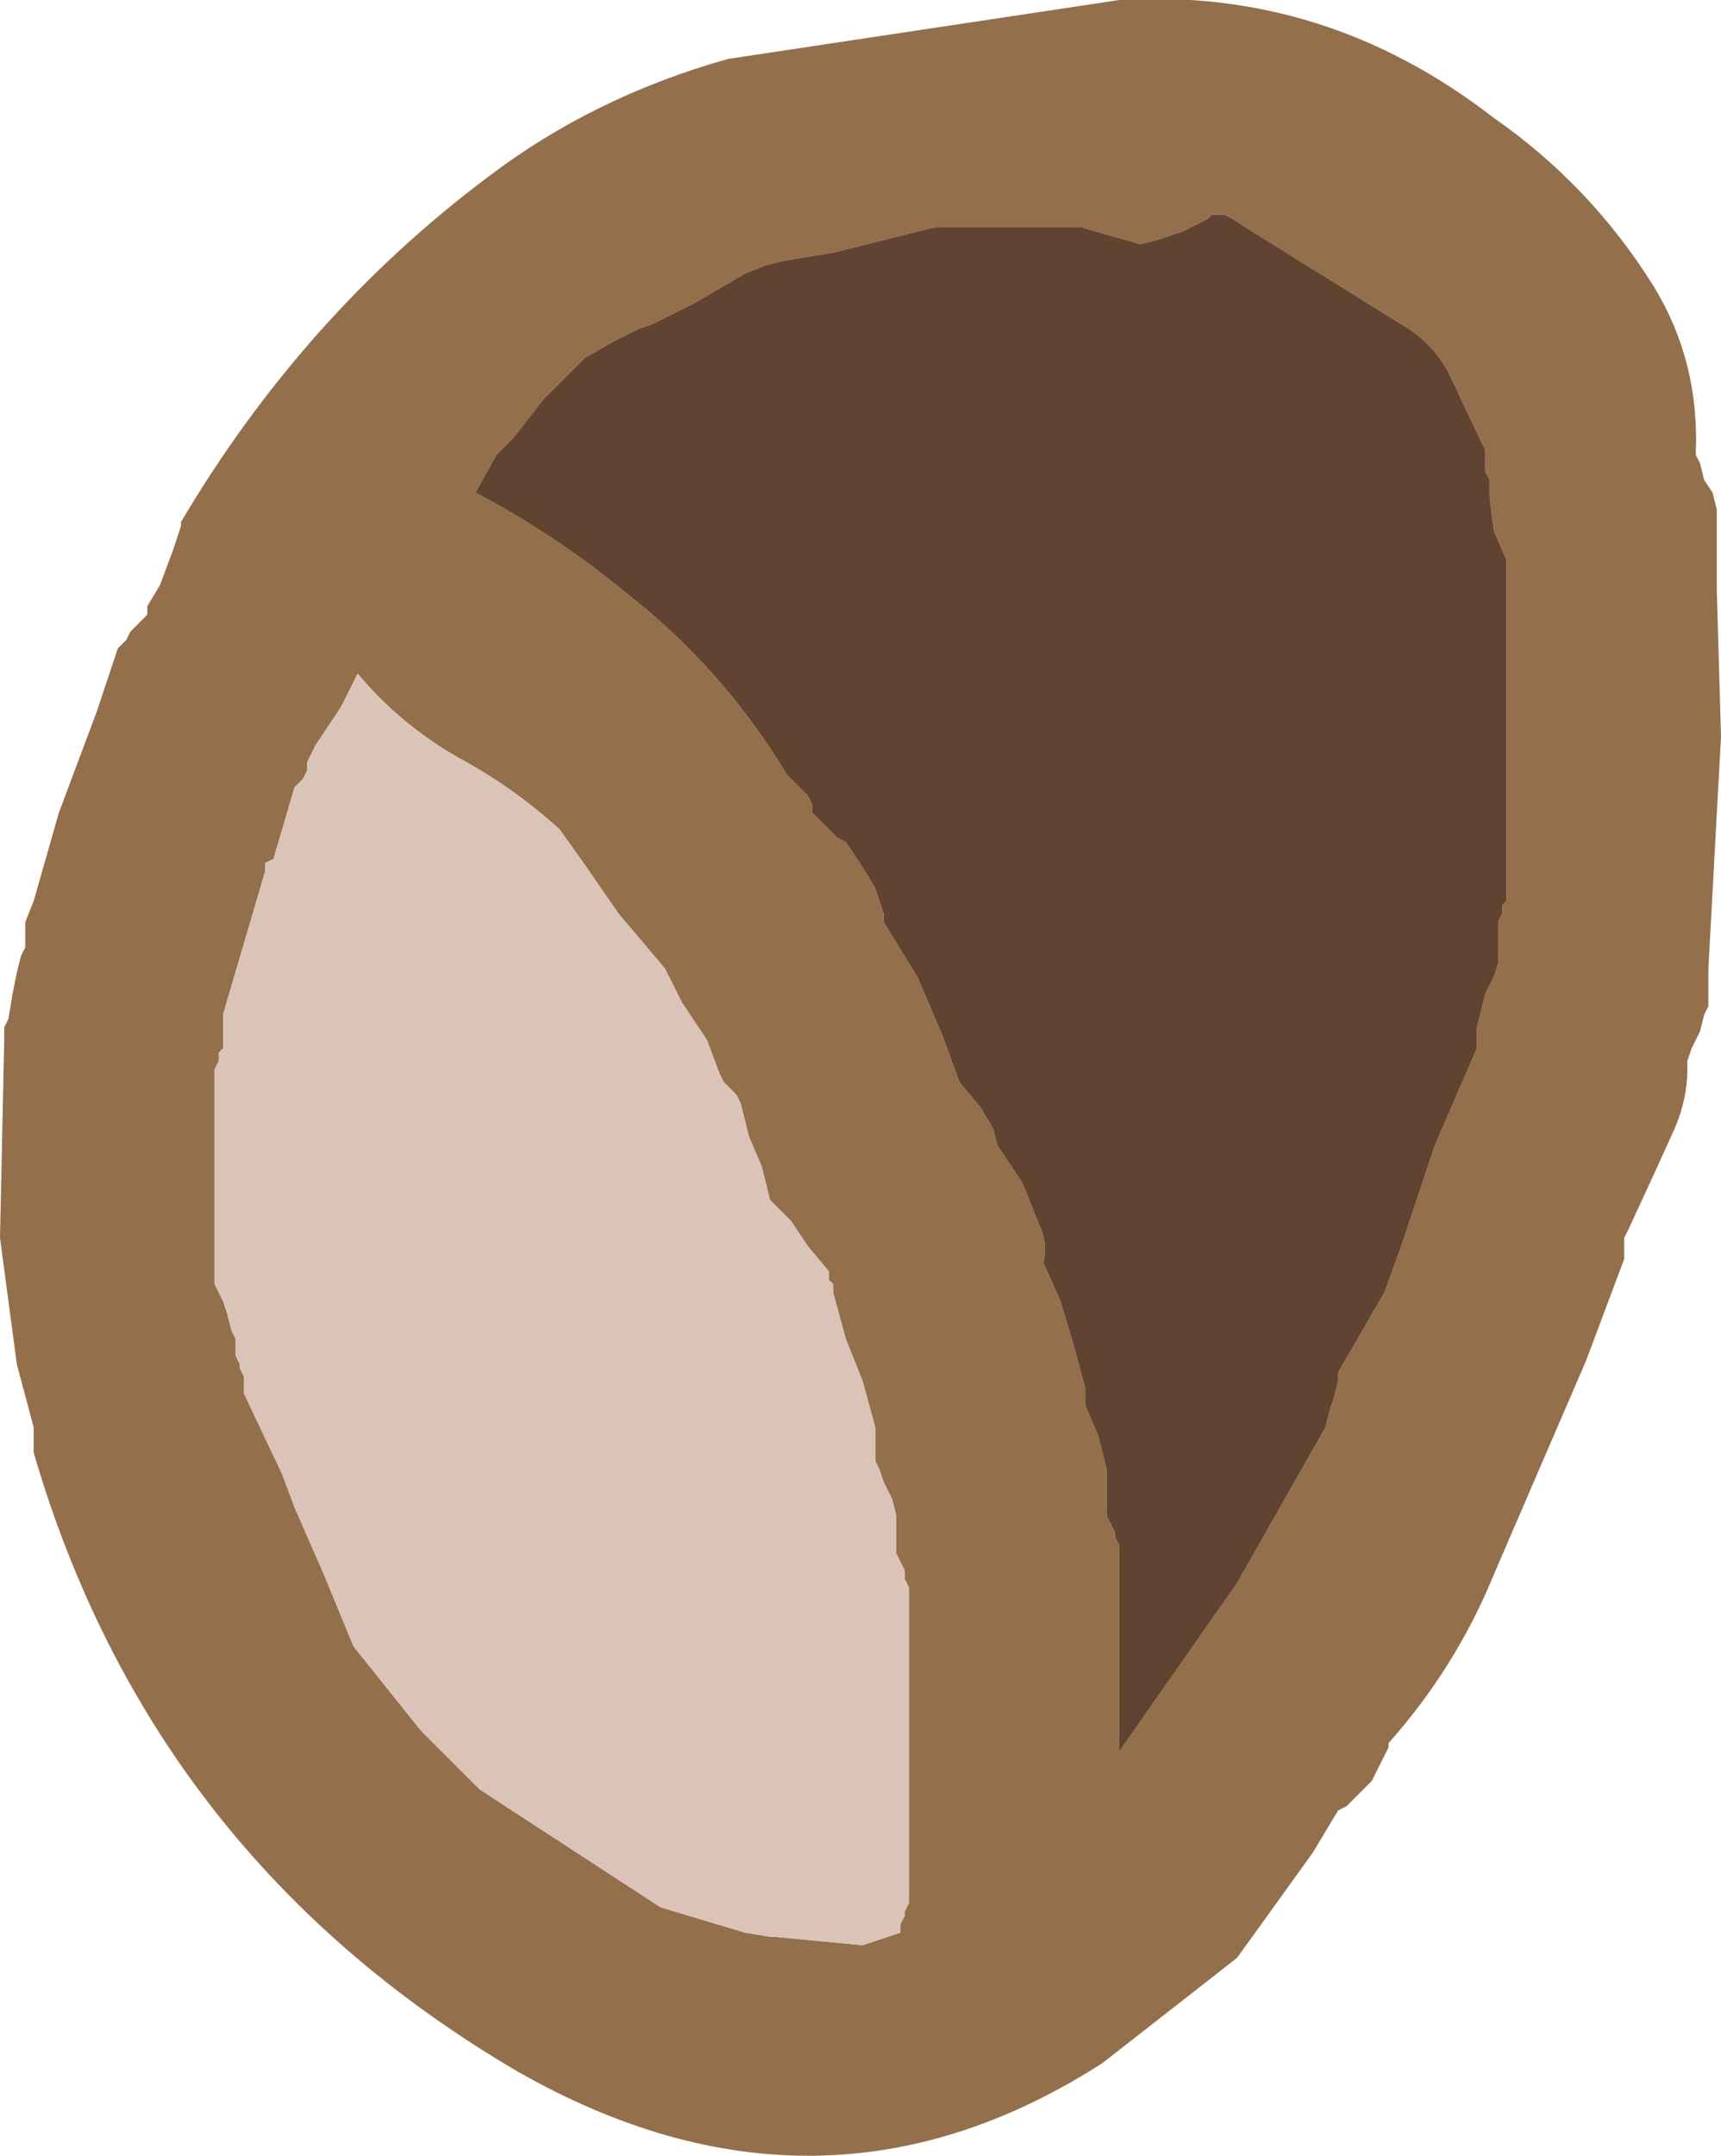
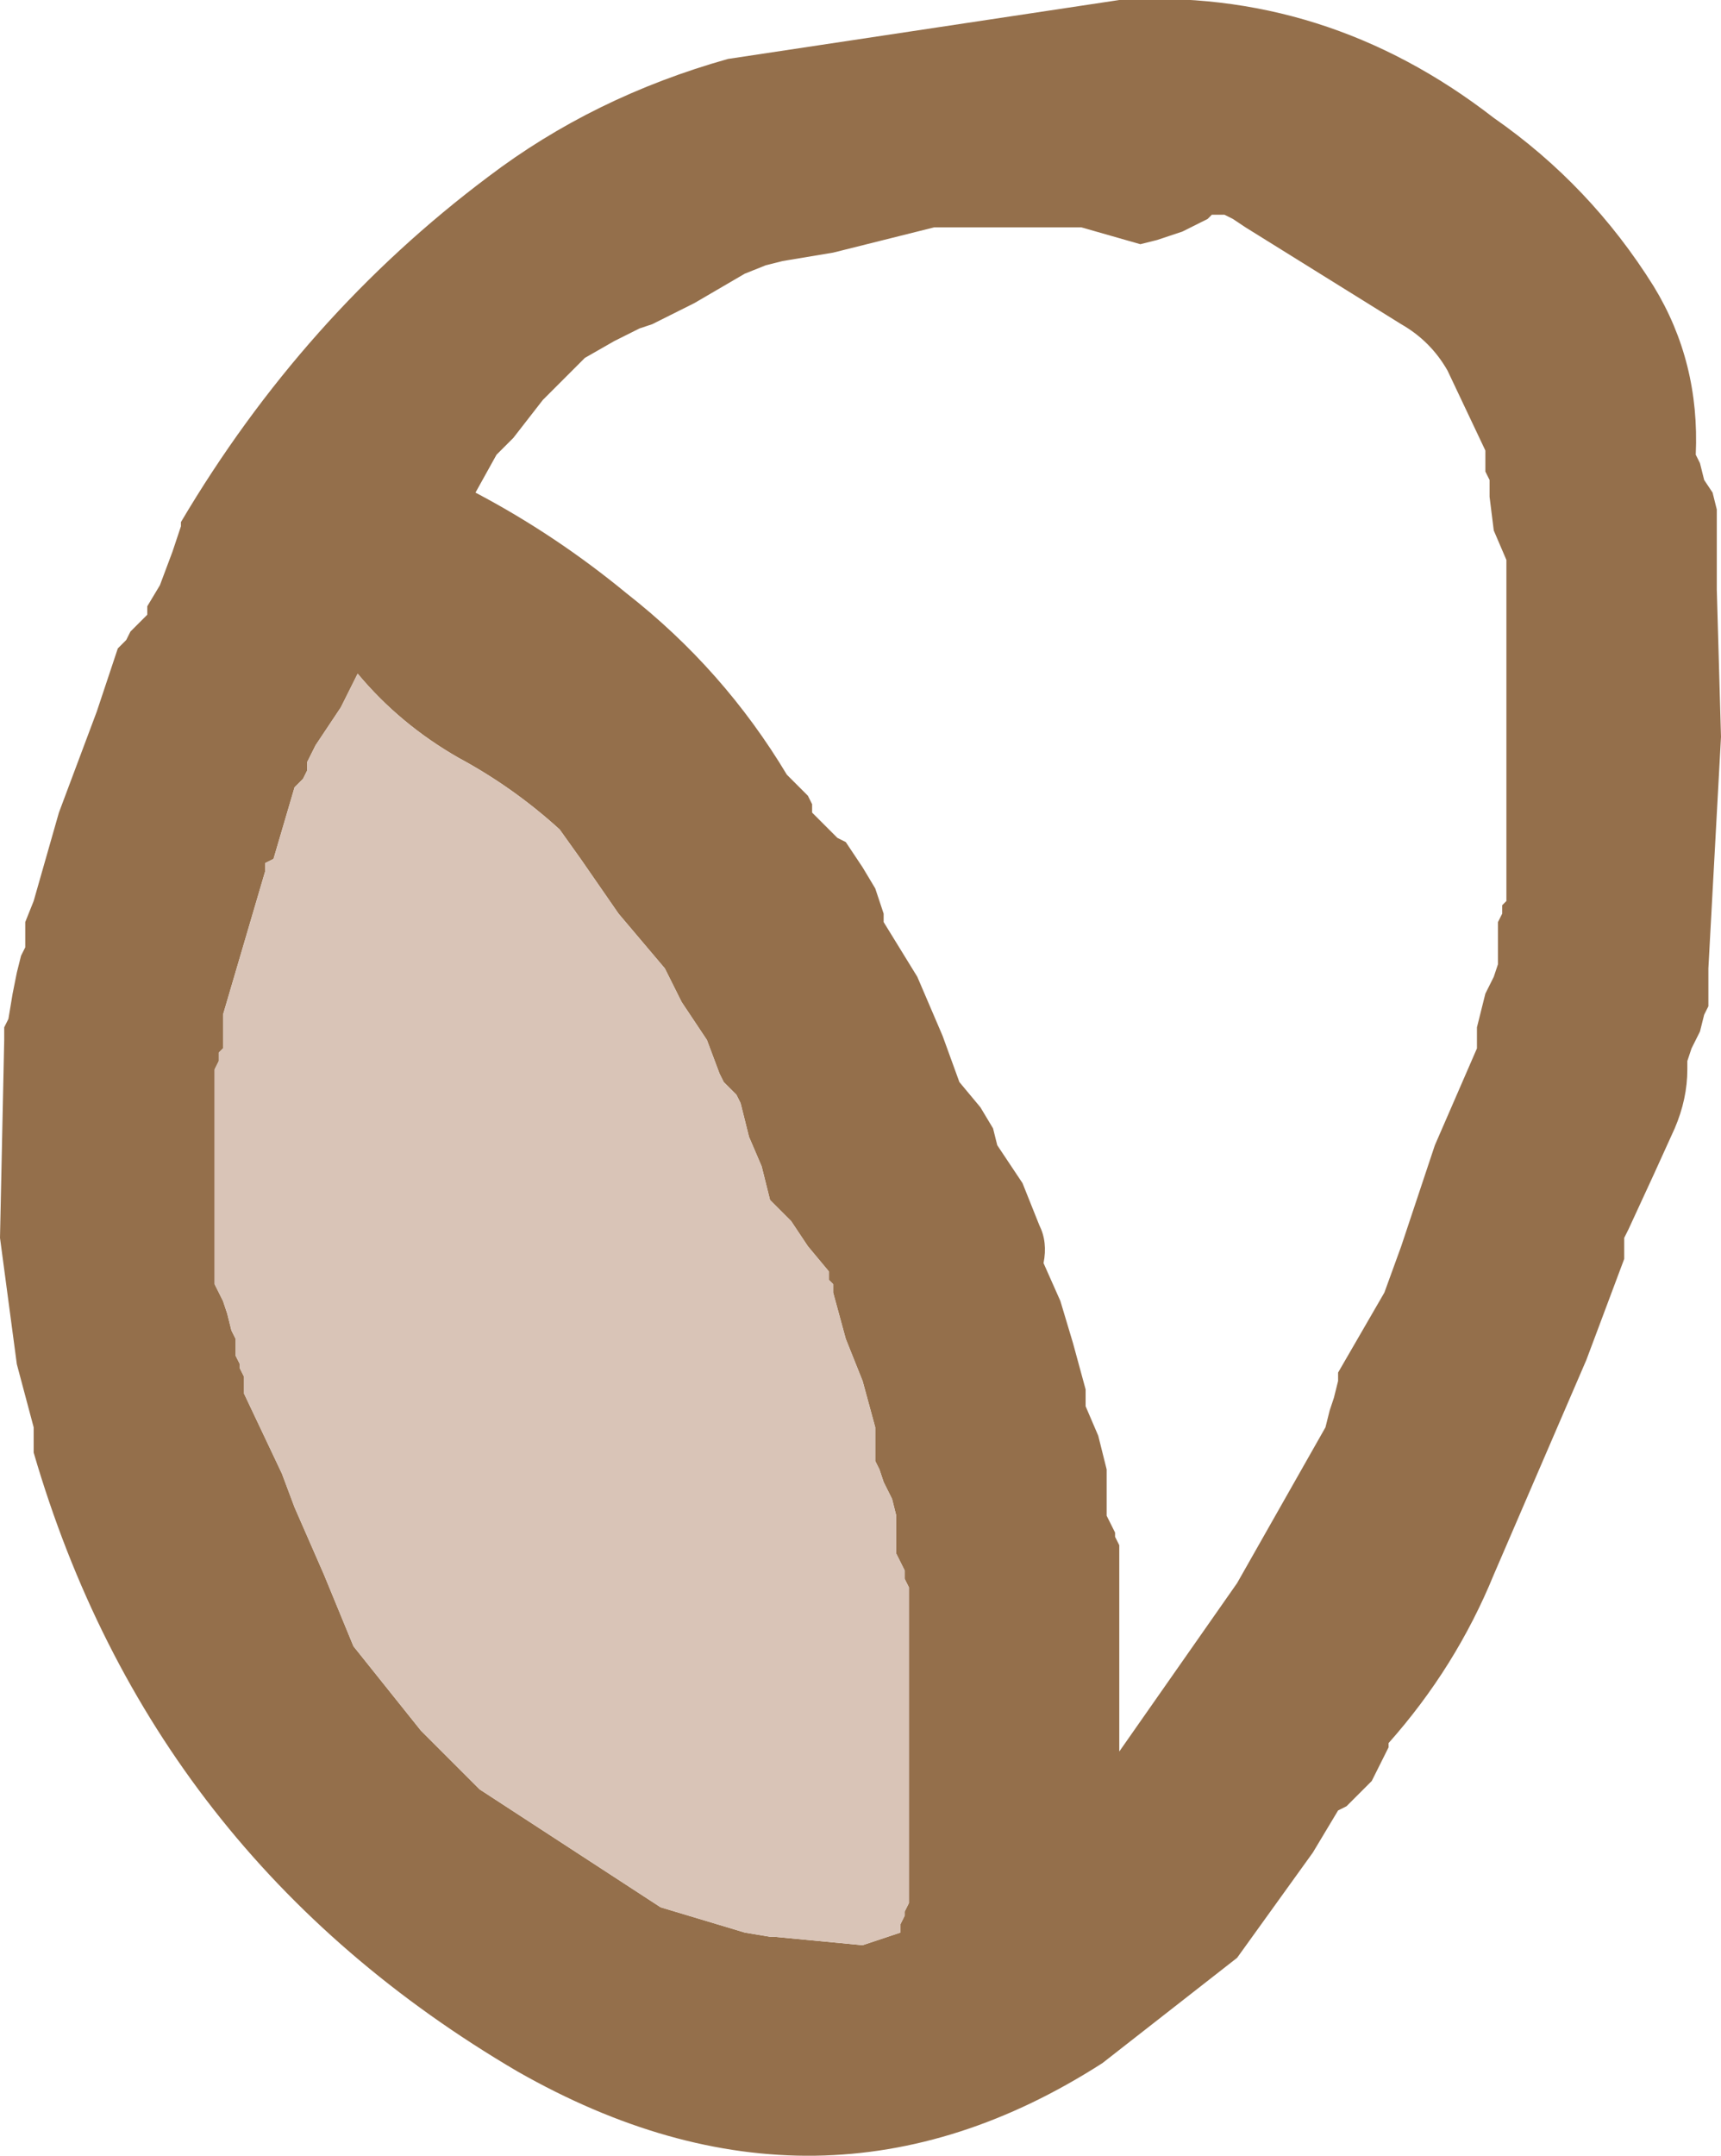
<svg xmlns="http://www.w3.org/2000/svg" height="25.6px" width="20.45px">
  <g transform="matrix(1.0, 0.0, 0.0, 1.0, 131.95, -14.6)">
    <path d="M-112.3 18.0 Q-111.75 18.9 -111.8 20.0 L-111.75 20.1 -111.7 20.3 -111.6 20.45 -111.55 20.65 -111.55 20.75 -111.55 21.6 -111.5 23.35 -111.65 26.1 -111.65 26.2 -111.65 26.3 -111.65 26.35 -111.65 26.45 -111.65 26.55 -111.7 26.65 -111.75 26.85 -111.85 27.05 -111.9 27.2 -111.9 27.3 Q-111.9 27.65 -112.05 28.0 L-112.3 28.55 -112.6 29.2 -112.65 29.3 -112.65 29.35 -112.65 29.45 -112.65 29.55 -113.1 30.75 -114.2 33.3 Q-114.65 34.4 -115.45 35.3 L-115.45 35.35 -115.5 35.45 -115.55 35.55 -115.6 35.65 -115.65 35.75 -115.75 35.85 -115.85 35.95 -115.95 36.05 -116.05 36.1 -116.35 36.6 -117.25 37.85 -118.85 39.1 Q-122.2 41.25 -125.8 39.2 -130.15 36.65 -131.55 31.85 L-131.55 31.75 -131.55 31.65 -131.55 31.55 -131.75 30.8 -131.95 29.3 -131.9 26.95 -131.9 26.8 -131.85 26.7 -131.8 26.4 -131.75 26.15 -131.7 25.95 -131.65 25.85 -131.65 25.75 -131.65 25.65 -131.65 25.55 -131.55 25.3 -131.25 24.25 -130.8 23.05 -130.55 22.3 -130.45 22.2 -130.4 22.1 -130.3 22.0 -130.2 21.9 -130.2 21.8 -130.05 21.55 -129.9 21.15 -129.8 20.85 -129.8 20.8 Q-128.35 18.35 -126.15 16.7 -124.9 15.75 -123.3 15.3 L-118.65 14.6 Q-116.2 14.45 -114.2 16.0 -113.05 16.8 -112.3 18.0 M-120.85 17.3 L-122.05 17.6 -122.65 17.7 -122.85 17.75 -123.1 17.85 -123.7 18.2 -124.2 18.45 -124.35 18.5 -124.65 18.65 -125.0 18.85 -125.5 19.35 -125.85 19.8 -125.95 19.9 -126.05 20.0 -126.3 20.45 Q-125.35 20.95 -124.5 21.65 -123.35 22.55 -122.6 23.8 L-122.45 23.95 -122.35 24.05 -122.3 24.15 -122.3 24.25 -122.1 24.45 -122.0 24.55 -121.9 24.6 -121.7 24.9 -121.55 25.15 -121.45 25.45 -121.45 25.55 -121.05 26.2 -120.75 26.9 -120.55 27.45 -120.3 27.75 -120.15 28.0 -120.1 28.2 -119.8 28.65 -119.6 29.15 Q-119.5 29.35 -119.55 29.6 L-119.35 30.05 -119.2 30.55 -119.05 31.1 -119.05 31.2 -119.05 31.3 -118.9 31.65 -118.8 32.05 -118.8 32.4 -118.8 32.6 -118.75 32.7 -118.7 32.8 -118.7 32.85 -118.65 32.95 -118.65 34.55 -118.65 35.4 -117.25 33.4 -116.2 31.55 -116.15 31.35 -116.1 31.2 -116.05 31.0 -116.05 30.9 -115.5 29.95 -115.3 29.4 -114.9 28.2 -114.4 27.05 -114.4 26.95 -114.4 26.85 -114.4 26.8 -114.35 26.6 -114.3 26.4 -114.2 26.2 -114.15 26.05 -114.15 25.95 -114.15 25.85 -114.15 25.75 -114.15 25.65 -114.15 25.55 -114.1 25.45 -114.1 25.35 -114.05 25.3 -114.05 25.2 -114.05 24.25 -114.05 23.7 -114.05 22.55 -114.05 21.25 -114.2 20.9 -114.25 20.5 -114.25 20.3 -114.3 20.2 -114.3 19.95 -114.75 19.0 Q-114.95 18.65 -115.3 18.45 L-117.15 17.3 -117.3 17.2 -117.4 17.15 -117.55 17.15 -117.6 17.2 -117.9 17.35 -118.2 17.45 -118.4 17.5 -118.75 17.4 -119.1 17.3 -120.85 17.3 M-127.7 22.6 L-127.85 22.9 -127.9 23.0 -128.2 23.45 -128.25 23.55 -128.3 23.65 -128.3 23.75 -128.35 23.85 -128.45 23.95 -128.7 24.8 -128.8 24.85 -128.8 24.95 -129.05 25.8 -129.3 26.65 -129.3 26.75 -129.3 26.85 -129.3 26.95 -129.3 27.05 -129.35 27.1 -129.35 27.2 -129.4 27.3 -129.4 28.05 -129.4 28.25 -129.4 28.35 -129.4 29.1 -129.4 29.85 -129.3 30.05 -129.25 30.2 -129.2 30.4 -129.15 30.5 -129.15 30.6 -129.15 30.7 -129.1 30.8 -129.1 30.85 -129.05 30.95 -129.05 31.05 -129.05 31.15 -128.6 32.1 -128.45 32.5 -128.1 33.3 -127.75 34.15 -126.95 35.15 -126.25 35.85 -124.1 37.25 -123.1 37.55 -122.8 37.6 -122.75 37.6 -121.7 37.7 -121.25 37.55 -121.25 37.45 -121.2 37.35 -121.2 37.3 -121.15 37.2 -121.15 35.95 -121.15 34.65 -121.15 33.45 -121.2 33.35 -121.2 33.25 -121.25 33.15 -121.3 33.05 -121.3 32.95 -121.3 32.85 -121.3 32.8 -121.3 32.7 -121.3 32.6 -121.35 32.4 -121.45 32.2 -121.5 32.05 -121.55 31.95 -121.55 31.85 -121.55 31.75 -121.55 31.65 -121.55 31.55 -121.7 31.0 -121.9 30.5 -122.05 29.95 -122.05 29.85 -122.1 29.8 -122.1 29.7 -122.35 29.4 -122.55 29.1 -122.8 28.85 -122.9 28.45 -123.05 28.1 -123.15 27.7 -123.2 27.6 -123.25 27.55 -123.35 27.45 -123.4 27.35 -123.55 26.95 -123.85 26.5 -124.05 26.1 -124.6 25.45 -125.05 24.8 -125.3 24.45 Q-125.85 23.95 -126.5 23.6 -127.2 23.2 -127.7 22.6" fill="#946f4b" fill-rule="evenodd" stroke="none" />
    <path d="M-127.7 22.6 Q-127.2 23.2 -126.5 23.6 -125.85 23.95 -125.3 24.45 L-125.05 24.8 -124.6 25.45 -124.05 26.1 -123.85 26.5 -123.55 26.95 -123.4 27.35 -123.35 27.45 -123.25 27.55 -123.2 27.6 -123.15 27.7 -123.05 28.1 -122.9 28.45 -122.8 28.85 -122.55 29.1 -122.35 29.4 -122.1 29.7 -122.1 29.8 -122.05 29.85 -122.05 29.95 -121.9 30.5 -121.7 31.0 -121.55 31.55 -121.55 31.65 -121.55 31.75 -121.55 31.85 -121.55 31.95 -121.5 32.05 -121.45 32.2 -121.35 32.4 -121.3 32.6 -121.3 32.7 -121.3 32.8 -121.3 32.85 -121.3 32.95 -121.3 33.05 -121.25 33.15 -121.2 33.25 -121.2 33.35 -121.15 33.45 -121.15 34.65 -121.15 35.95 -121.15 37.2 -121.2 37.3 -121.2 37.35 -121.25 37.45 -121.25 37.55 -121.7 37.7 -122.75 37.6 -122.8 37.6 -123.1 37.55 -124.1 37.25 -126.25 35.85 -126.95 35.15 -127.75 34.15 -128.1 33.3 -128.45 32.5 -128.6 32.1 -129.05 31.15 -129.05 31.05 -129.05 30.95 -129.1 30.85 -129.1 30.8 -129.15 30.7 -129.15 30.6 -129.15 30.5 -129.2 30.4 -129.25 30.2 -129.3 30.05 -129.4 29.85 -129.4 29.1 -129.4 28.35 -129.4 28.25 -129.4 28.05 -129.4 27.3 -129.35 27.2 -129.35 27.1 -129.3 27.05 -129.3 26.95 -129.3 26.85 -129.3 26.75 -129.3 26.65 -129.05 25.8 -128.8 24.95 -128.8 24.85 -128.7 24.8 -128.45 23.95 -128.35 23.85 -128.3 23.75 -128.3 23.65 -128.25 23.55 -128.2 23.45 -127.9 23.0 -127.85 22.9 -127.7 22.6" fill="#d9c4b7" fill-rule="evenodd" stroke="none" />
-     <path d="M-120.85 17.3 L-119.1 17.3 -118.75 17.4 -118.4 17.5 -118.2 17.45 -117.9 17.35 -117.6 17.2 -117.55 17.15 -117.4 17.15 -117.3 17.2 -117.15 17.3 -115.3 18.45 Q-114.95 18.65 -114.75 19.0 L-114.3 19.95 -114.3 20.2 -114.25 20.3 -114.25 20.5 -114.2 20.9 -114.05 21.25 -114.05 22.55 -114.05 23.7 -114.05 24.25 -114.05 25.2 -114.05 25.3 -114.1 25.35 -114.1 25.45 -114.15 25.55 -114.15 25.65 -114.15 25.75 -114.15 25.85 -114.15 25.95 -114.15 26.05 -114.2 26.2 -114.3 26.4 -114.35 26.6 -114.4 26.8 -114.4 26.85 -114.4 26.95 -114.4 27.05 -114.9 28.2 -115.3 29.4 -115.5 29.95 -116.05 30.9 -116.05 31.0 -116.1 31.2 -116.15 31.35 -116.2 31.55 -117.25 33.4 -118.65 35.4 -118.65 34.55 -118.65 32.95 -118.7 32.85 -118.7 32.8 -118.75 32.7 -118.8 32.6 -118.8 32.4 -118.8 32.05 -118.9 31.65 -119.05 31.3 -119.05 31.2 -119.05 31.1 -119.2 30.55 -119.35 30.05 -119.55 29.6 Q-119.5 29.35 -119.6 29.15 L-119.8 28.65 -120.1 28.2 -120.15 28.0 -120.3 27.75 -120.55 27.45 -120.75 26.9 -121.05 26.2 -121.45 25.55 -121.45 25.45 -121.55 25.15 -121.7 24.9 -121.9 24.6 -122.0 24.55 -122.1 24.45 -122.3 24.25 -122.3 24.15 -122.35 24.05 -122.45 23.95 -122.6 23.8 Q-123.35 22.55 -124.5 21.65 -125.35 20.95 -126.3 20.45 L-126.05 20.0 -125.95 19.9 -125.85 19.8 -125.5 19.35 -125.0 18.85 -124.65 18.65 -124.35 18.5 -124.2 18.45 -123.7 18.2 -123.1 17.85 -122.85 17.75 -122.65 17.7 -122.05 17.6 -120.85 17.3" fill="#604331" fill-rule="evenodd" stroke="none" />
  </g>
</svg>